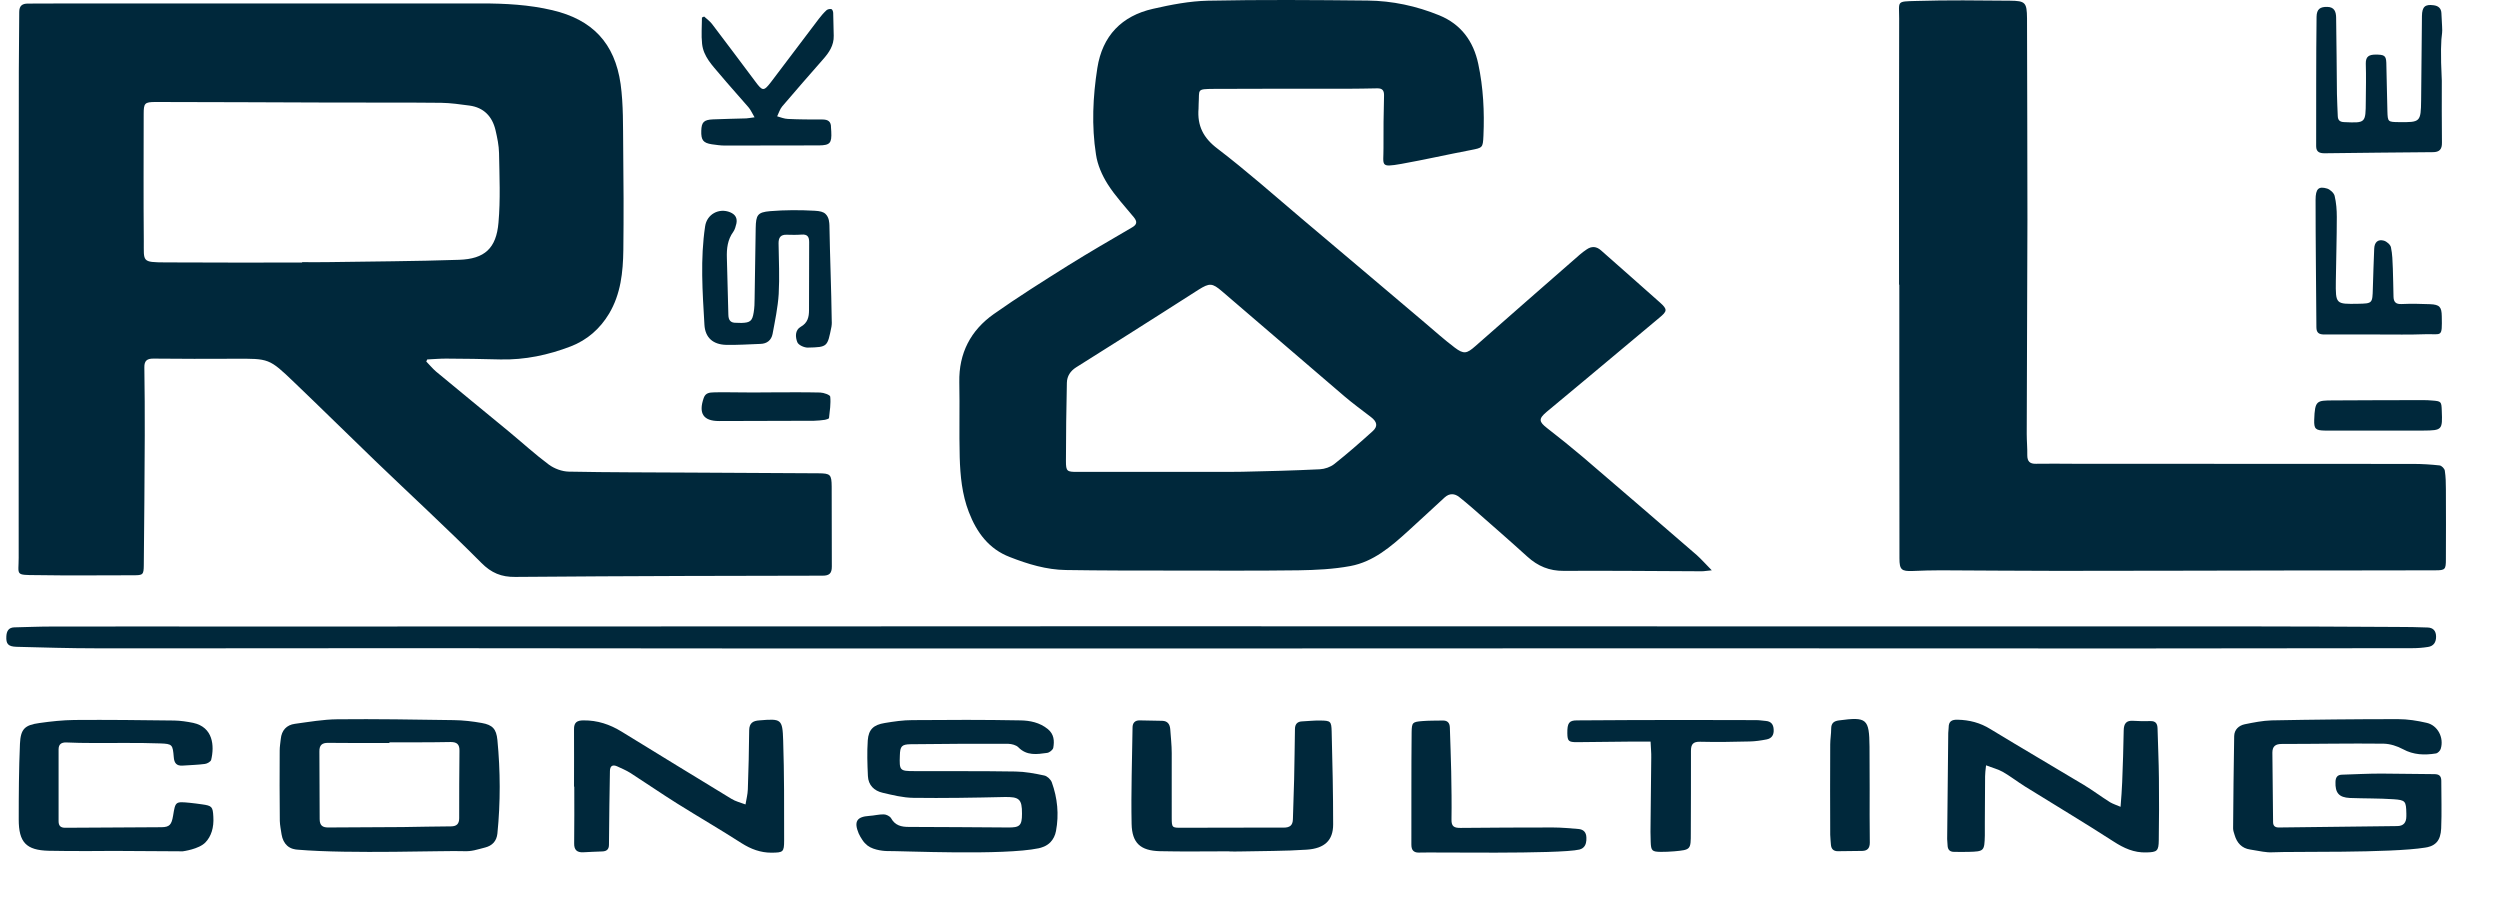
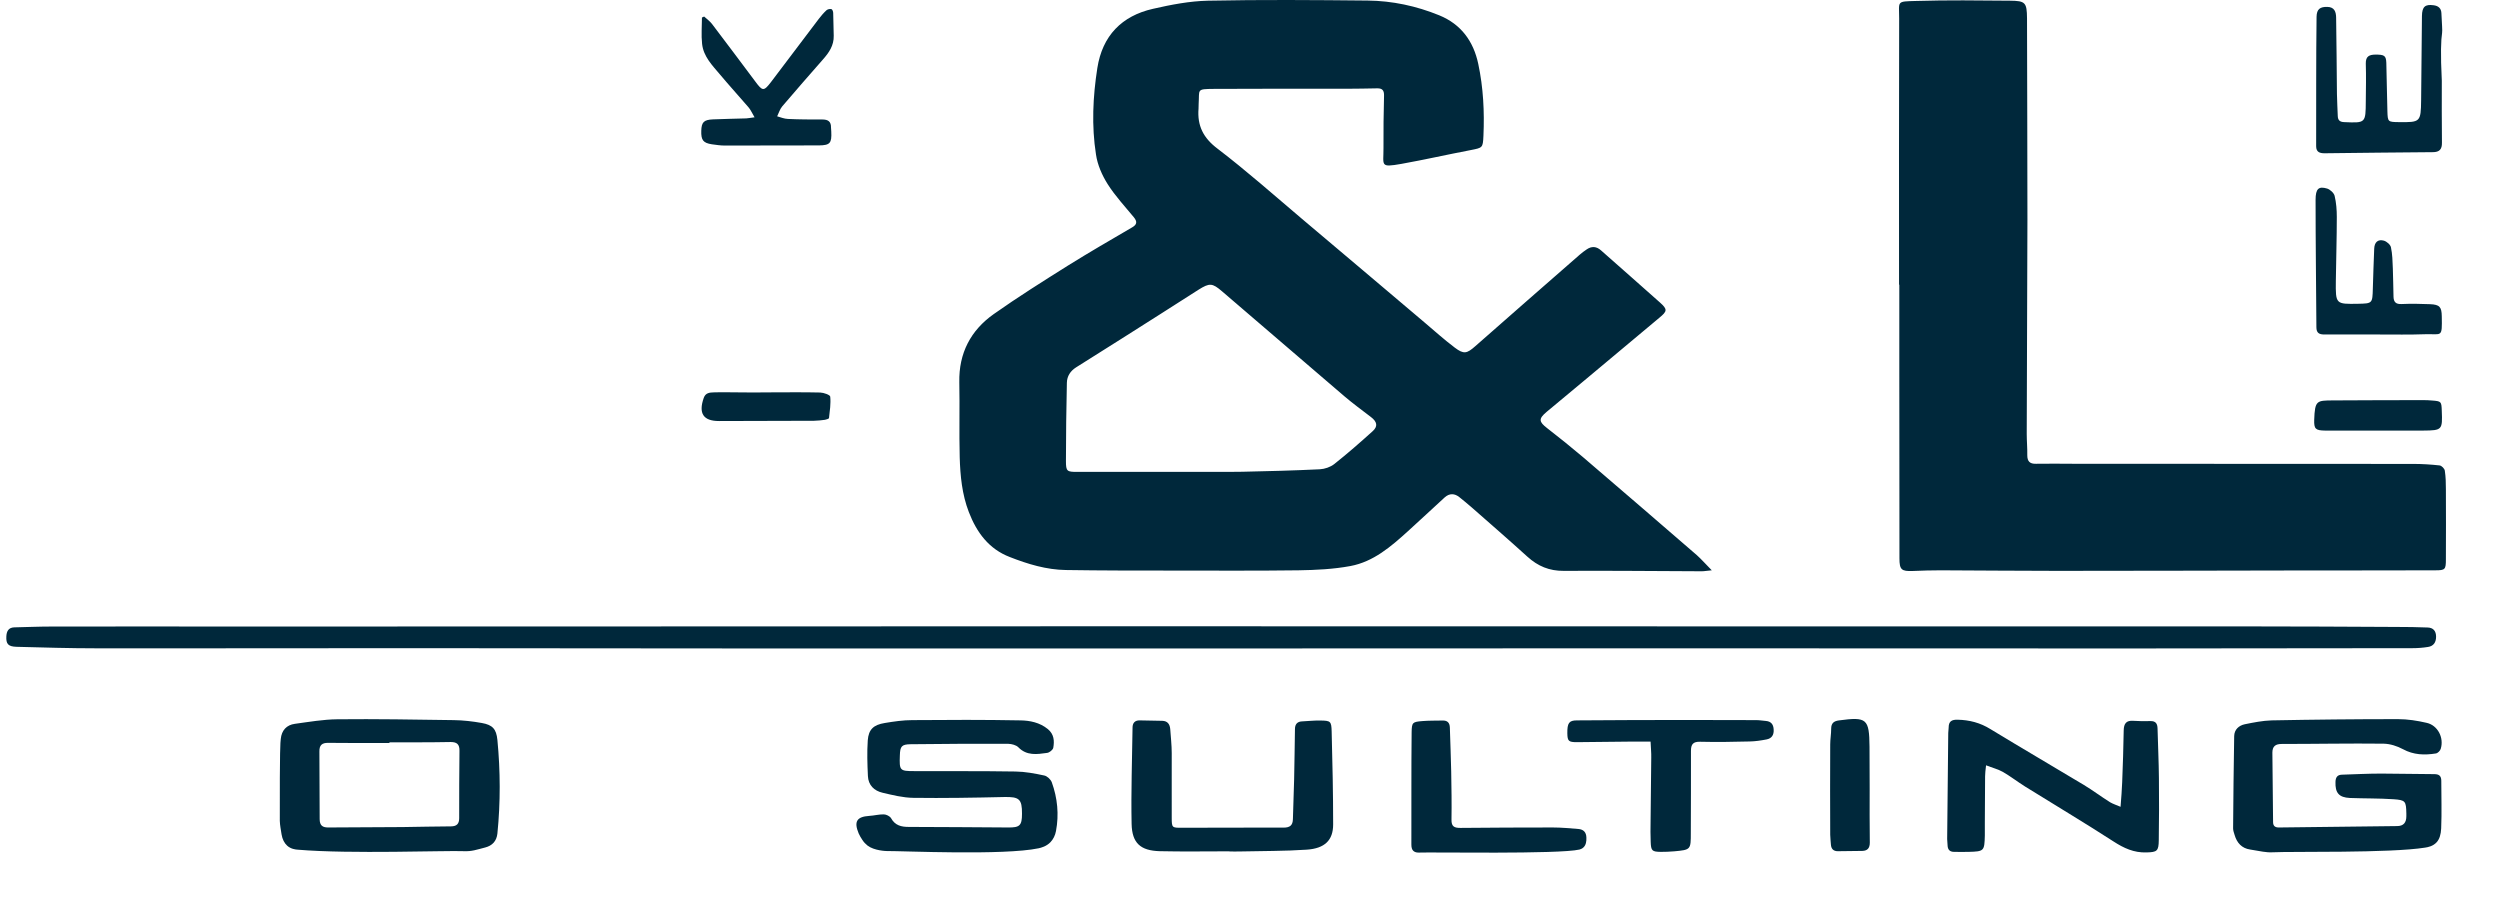
<svg xmlns="http://www.w3.org/2000/svg" width="104" height="38" viewBox="0 0 104 38" fill="none">
  <g clip-path="url(#clip0_8_1999)">
-     <path d="M17.733 15.039C17.869 15.176 17.993 15.331 18.14 15.457C19.147 16.294 20.16 17.12 21.167 17.951C21.722 18.41 22.253 18.897 22.831 19.327C23.057 19.494 23.379 19.614 23.662 19.62C25.359 19.654 27.057 19.648 28.754 19.66C30.519 19.671 32.279 19.677 34.044 19.689C34.547 19.694 34.593 19.734 34.598 20.245C34.604 21.351 34.598 22.463 34.604 23.57C34.604 23.857 34.496 23.948 34.219 23.948C32.324 23.948 30.428 23.954 28.533 23.96C26.168 23.971 23.804 23.977 21.433 24C20.862 24.006 20.443 23.84 20.019 23.41C18.582 21.965 17.077 20.583 15.611 19.173C14.486 18.089 13.371 16.988 12.239 15.905C11.193 14.901 11.187 14.918 9.762 14.924C8.641 14.93 7.515 14.93 6.395 14.918C6.124 14.913 5.999 14.999 6.005 15.285C6.016 16.231 6.028 17.177 6.022 18.123C6.016 19.918 5.999 21.712 5.982 23.513C5.977 23.908 5.948 23.931 5.558 23.931C4.211 23.931 2.859 23.948 1.513 23.925C0.613 23.92 0.777 23.931 0.777 23.203C0.772 16.455 0.777 9.713 0.783 2.964C0.783 2.144 0.8 1.325 0.8 0.499C0.8 0.235 0.93 0.149 1.162 0.149C1.784 0.149 2.407 0.143 3.029 0.143C8.698 0.143 14.361 0.143 20.03 0.143C21.02 0.143 22.01 0.195 22.977 0.424C24.635 0.814 25.574 1.783 25.818 3.498C25.936 4.363 25.914 5.252 25.925 6.129C25.942 7.551 25.948 8.979 25.931 10.4C25.919 11.324 25.823 12.235 25.337 13.049C24.958 13.68 24.426 14.144 23.747 14.408C22.808 14.769 21.835 14.976 20.816 14.953C20.064 14.93 19.311 14.924 18.553 14.918C18.293 14.918 18.033 14.941 17.773 14.953C17.761 14.976 17.744 15.01 17.733 15.039ZM12.568 10.922C12.568 10.916 12.568 10.911 12.568 10.905C12.907 10.905 13.247 10.911 13.586 10.905C15.425 10.876 17.258 10.871 19.096 10.808C20.16 10.773 20.647 10.332 20.737 9.26C20.822 8.302 20.777 7.333 20.76 6.37C20.754 6.049 20.686 5.728 20.613 5.412C20.477 4.839 20.12 4.472 19.532 4.392C19.142 4.34 18.746 4.283 18.355 4.277C16.828 4.26 15.3 4.272 13.773 4.266C11.34 4.26 8.907 4.243 6.475 4.243C6.011 4.243 5.977 4.294 5.977 4.753C5.977 6.513 5.965 8.268 5.982 10.028C5.988 10.888 5.886 10.911 6.888 10.916C8.777 10.928 10.672 10.922 12.568 10.922Z" fill="#00283B" />
    <path d="M71.21 23.725C71.007 23.742 70.899 23.765 70.792 23.765C68.879 23.759 66.967 23.736 65.049 23.748C64.455 23.753 63.974 23.553 63.539 23.157C62.775 22.463 61.994 21.787 61.219 21.105C61.055 20.961 60.885 20.824 60.715 20.686C60.512 20.52 60.297 20.514 60.099 20.692C59.59 21.156 59.086 21.632 58.571 22.097C57.864 22.739 57.134 23.369 56.178 23.547C55.471 23.679 54.741 23.713 54.017 23.725C52.263 23.748 50.509 23.736 48.755 23.736C47.285 23.736 45.814 23.736 44.343 23.713C43.533 23.702 42.758 23.467 42.012 23.174C41.14 22.842 40.631 22.154 40.303 21.3C40.02 20.566 39.947 19.797 39.924 19.023C39.896 17.98 39.929 16.942 39.907 15.899C39.884 14.689 40.382 13.743 41.338 13.067C42.345 12.356 43.386 11.702 44.427 11.048C45.31 10.498 46.209 9.976 47.103 9.455C47.301 9.34 47.313 9.219 47.171 9.042C46.798 8.589 46.391 8.153 46.079 7.66C45.847 7.293 45.655 6.857 45.593 6.427C45.406 5.235 45.463 4.025 45.649 2.832C45.859 1.485 46.668 0.66 47.963 0.367C48.716 0.195 49.485 0.046 50.249 0.029C52.467 -0.017 54.679 0 56.897 0.023C57.921 0.035 58.916 0.247 59.873 0.637C60.783 1.009 61.298 1.72 61.496 2.66C61.706 3.647 61.756 4.65 61.711 5.653C61.688 6.158 61.672 6.146 61.179 6.244C60.218 6.427 59.262 6.645 58.3 6.817C57.389 6.978 57.559 6.886 57.553 6.158C57.547 5.43 57.559 4.707 57.576 3.979C57.581 3.761 57.508 3.67 57.287 3.675C56.874 3.687 56.461 3.687 56.042 3.692C54.192 3.692 52.348 3.687 50.498 3.698C49.757 3.704 49.904 3.715 49.864 4.317C49.859 4.386 49.864 4.449 49.859 4.518C49.802 5.229 50.056 5.739 50.651 6.186C51.861 7.11 53.004 8.124 54.17 9.111C55.867 10.538 57.553 11.972 59.25 13.405C59.669 13.76 60.076 14.127 60.517 14.46C60.896 14.746 61.021 14.712 61.377 14.397C62.82 13.124 64.268 11.863 65.717 10.595C65.807 10.515 65.909 10.441 66.011 10.372C66.215 10.234 66.413 10.246 66.605 10.418C67.42 11.14 68.24 11.857 69.055 12.585C69.377 12.872 69.36 12.946 69.026 13.221C68.019 14.058 67.018 14.896 66.017 15.738C65.457 16.208 64.896 16.673 64.336 17.137C63.997 17.424 64.014 17.544 64.365 17.814C64.868 18.204 65.36 18.599 65.847 19.012C67.431 20.365 69.009 21.73 70.588 23.094C70.78 23.266 70.961 23.473 71.21 23.725ZM49.593 19.631C50.289 19.625 50.984 19.637 51.686 19.625C52.761 19.603 53.83 19.574 54.905 19.522C55.109 19.511 55.346 19.431 55.505 19.305C56.054 18.869 56.58 18.41 57.1 17.94C57.332 17.733 57.287 17.544 57.032 17.349C56.659 17.063 56.274 16.782 55.918 16.478C54.221 15.027 52.523 13.571 50.832 12.115C50.43 11.771 50.317 11.765 49.859 12.052C48.801 12.728 47.743 13.405 46.679 14.076C46.04 14.483 45.401 14.884 44.761 15.285C44.529 15.434 44.388 15.647 44.382 15.922C44.359 17.011 44.343 18.095 44.343 19.184C44.343 19.608 44.388 19.631 44.812 19.631C46.407 19.631 48.003 19.631 49.593 19.631Z" fill="#00283B" />
    <path d="M79 11.84C79 8.153 78.994 4.461 79.005 0.774C79.005 0.035 78.875 0.063 79.713 0.04C81.014 0 82.315 0.017 83.616 0.029C84.256 0.035 84.318 0.103 84.324 0.763C84.329 3.555 84.341 6.341 84.341 9.133C84.335 12.103 84.318 15.079 84.312 18.049C84.312 18.347 84.341 18.639 84.335 18.938C84.335 19.195 84.442 19.299 84.691 19.293C85.212 19.282 85.727 19.293 86.247 19.293C90.96 19.293 95.678 19.293 100.391 19.299C100.759 19.299 101.126 19.322 101.489 19.362C101.573 19.373 101.692 19.494 101.704 19.58C101.743 19.832 101.749 20.096 101.749 20.348C101.754 21.323 101.754 22.297 101.749 23.272C101.749 23.685 101.721 23.725 101.319 23.725C99.52 23.736 97.721 23.725 95.916 23.731C92.476 23.736 89.036 23.748 85.597 23.748C83.973 23.748 82.355 23.731 80.731 23.725C80.346 23.725 79.956 23.736 79.571 23.753C79.102 23.771 79.017 23.702 79.017 23.226C79.011 20.629 79.011 18.026 79.011 15.429C79.011 14.236 79.011 13.038 79.011 11.845C79.005 11.84 79.005 11.84 79 11.84Z" fill="#00283B" />
    <path d="M50.723 26.976C44.291 26.976 37.864 26.976 31.431 26.976C26.554 26.976 21.683 26.97 16.806 26.964C12.546 26.964 8.286 26.976 4.02 26.97C2.906 26.97 1.797 26.936 0.682 26.907C0.337 26.895 0.247 26.787 0.264 26.471C0.275 26.253 0.36 26.104 0.597 26.098C1.118 26.087 1.633 26.064 2.153 26.064C4.801 26.058 7.454 26.064 10.102 26.064C18.034 26.064 25.96 26.064 33.892 26.058C37.898 26.058 41.909 26.053 45.914 26.053C55.883 26.053 65.846 26.058 75.814 26.058C81.67 26.058 87.526 26.058 93.381 26.058C95.491 26.058 97.607 26.07 99.718 26.081C100.142 26.081 100.566 26.087 100.985 26.104C101.223 26.11 101.341 26.248 101.341 26.488C101.341 26.723 101.234 26.878 101.008 26.913C100.793 26.947 100.578 26.964 100.363 26.964C96.431 26.97 92.499 26.976 88.567 26.976C81.976 26.976 75.385 26.97 68.793 26.97C62.774 26.976 56.749 26.976 50.723 26.976Z" fill="#00283B" />
    <path d="M94.554 35.455C94.26 35.472 94.045 35.409 93.604 35.34C93.259 35.289 93.055 35.065 92.959 34.733C92.93 34.641 92.897 34.549 92.897 34.458C92.908 33.179 92.919 31.9 92.942 30.622C92.947 30.347 93.14 30.18 93.383 30.129C93.751 30.054 94.124 29.98 94.498 29.968C96.251 29.934 98.005 29.916 99.753 29.916C100.155 29.916 100.562 29.98 100.953 30.071C101.411 30.175 101.677 30.691 101.535 31.149C101.513 31.23 101.411 31.333 101.332 31.344C100.862 31.419 100.404 31.407 99.963 31.166C99.719 31.035 99.431 30.943 99.159 30.937C97.745 30.92 96.331 30.949 94.916 30.949C94.662 30.949 94.531 31.046 94.531 31.31C94.543 32.273 94.548 33.236 94.56 34.199C94.56 34.371 94.656 34.429 94.82 34.423C96.449 34.4 98.079 34.383 99.714 34.365C99.991 34.365 100.104 34.217 100.104 33.953C100.104 33.913 100.104 33.878 100.104 33.838C100.093 33.328 100.07 33.282 99.567 33.248C98.967 33.208 98.362 33.219 97.756 33.196C97.298 33.173 97.14 32.984 97.156 32.525C97.162 32.342 97.23 32.233 97.422 32.227C97.966 32.21 98.514 32.181 99.057 32.181C99.793 32.181 100.528 32.204 101.264 32.204C101.468 32.204 101.558 32.279 101.558 32.485C101.558 33.145 101.581 33.804 101.553 34.463C101.541 34.715 101.485 34.899 101.371 35.031C101.219 35.203 101.004 35.243 100.89 35.26C99.448 35.495 95.267 35.415 94.554 35.455Z" fill="#00283B" />
-     <path d="M12.376 35.346C12.291 35.34 12.098 35.318 11.946 35.18C11.827 35.071 11.748 34.916 11.714 34.715C11.685 34.526 11.646 34.337 11.64 34.148C11.629 33.173 11.629 32.199 11.635 31.224C11.635 31.063 11.663 30.903 11.68 30.742C11.714 30.381 11.923 30.157 12.268 30.111C12.857 30.031 13.445 29.928 14.033 29.922C15.646 29.905 17.258 29.934 18.871 29.957C19.267 29.962 19.663 30.008 20.047 30.077C20.494 30.157 20.647 30.329 20.692 30.782C20.817 32.078 20.822 33.374 20.692 34.675C20.658 34.996 20.472 35.18 20.189 35.254C19.81 35.352 19.629 35.421 19.306 35.409C18.559 35.375 14.582 35.535 12.376 35.346ZM16.2 30.88C16.2 30.891 16.2 30.903 16.2 30.909C15.352 30.909 14.503 30.914 13.66 30.903C13.394 30.897 13.281 31 13.287 31.264C13.292 32.199 13.298 33.133 13.298 34.068C13.298 34.343 13.417 34.429 13.677 34.423C14.701 34.412 15.731 34.417 16.755 34.406C17.422 34.4 18.09 34.377 18.757 34.377C18.989 34.377 19.102 34.28 19.102 34.039C19.102 33.104 19.102 32.17 19.114 31.235C19.119 30.96 19.006 30.868 18.746 30.868C17.892 30.885 17.043 30.88 16.2 30.88Z" fill="#00283B" />
+     <path d="M12.376 35.346C12.291 35.34 12.098 35.318 11.946 35.18C11.827 35.071 11.748 34.916 11.714 34.715C11.685 34.526 11.646 34.337 11.64 34.148C11.635 31.063 11.663 30.903 11.68 30.742C11.714 30.381 11.923 30.157 12.268 30.111C12.857 30.031 13.445 29.928 14.033 29.922C15.646 29.905 17.258 29.934 18.871 29.957C19.267 29.962 19.663 30.008 20.047 30.077C20.494 30.157 20.647 30.329 20.692 30.782C20.817 32.078 20.822 33.374 20.692 34.675C20.658 34.996 20.472 35.18 20.189 35.254C19.81 35.352 19.629 35.421 19.306 35.409C18.559 35.375 14.582 35.535 12.376 35.346ZM16.2 30.88C16.2 30.891 16.2 30.903 16.2 30.909C15.352 30.909 14.503 30.914 13.66 30.903C13.394 30.897 13.281 31 13.287 31.264C13.292 32.199 13.298 33.133 13.298 34.068C13.298 34.343 13.417 34.429 13.677 34.423C14.701 34.412 15.731 34.417 16.755 34.406C17.422 34.4 18.09 34.377 18.757 34.377C18.989 34.377 19.102 34.28 19.102 34.039C19.102 33.104 19.102 32.17 19.114 31.235C19.119 30.96 19.006 30.868 18.746 30.868C17.892 30.885 17.043 30.88 16.2 30.88Z" fill="#00283B" />
    <path d="M36.885 35.403C36.868 35.403 36.37 35.392 36.087 35.174C36.008 35.111 35.935 35.036 35.873 34.939C35.816 34.853 35.76 34.761 35.72 34.669C35.516 34.176 35.641 33.976 36.161 33.941C36.365 33.93 36.568 33.873 36.766 33.878C36.868 33.878 37.015 33.953 37.066 34.033C37.236 34.343 37.496 34.4 37.807 34.4C39.182 34.406 40.557 34.411 41.932 34.423C42.418 34.429 42.515 34.348 42.515 33.855C42.52 33.236 42.396 33.144 41.779 33.156C40.517 33.185 39.256 33.207 37.994 33.19C37.564 33.185 37.134 33.076 36.715 32.978C36.365 32.898 36.122 32.663 36.105 32.285C36.082 31.791 36.065 31.293 36.099 30.799C36.133 30.341 36.342 30.152 36.806 30.077C37.185 30.014 37.57 29.957 37.955 29.957C39.454 29.945 40.947 29.939 42.447 29.968C42.843 29.974 43.25 30.054 43.589 30.329C43.85 30.542 43.867 30.823 43.816 31.109C43.799 31.195 43.657 31.31 43.556 31.321C43.137 31.379 42.712 31.447 42.362 31.086C42.271 30.995 42.09 30.948 41.949 30.943C40.591 30.937 39.233 30.943 37.881 30.96C37.508 30.966 37.445 31.046 37.434 31.424C37.411 32.055 37.428 32.078 38.034 32.078C39.437 32.084 40.84 32.072 42.243 32.095C42.645 32.101 43.046 32.176 43.442 32.261C43.561 32.285 43.708 32.422 43.754 32.542C43.991 33.196 44.059 33.884 43.929 34.572C43.895 34.755 43.816 34.91 43.703 35.031C43.533 35.209 43.312 35.266 43.205 35.289C41.751 35.593 37.559 35.398 36.885 35.403Z" fill="#00283B" />
    <path d="M88.215 33.563C88.244 33.179 88.272 32.858 88.283 32.537C88.312 31.82 88.334 31.104 88.346 30.387C88.351 30.1 88.453 29.963 88.747 29.986C88.979 30.003 89.217 30.003 89.454 29.997C89.675 29.991 89.749 30.1 89.754 30.307C89.771 30.995 89.805 31.683 89.811 32.37C89.822 33.231 89.817 34.091 89.805 34.951C89.8 35.404 89.737 35.45 89.29 35.461C88.775 35.478 88.351 35.283 87.927 35.008C86.711 34.222 85.471 33.483 84.244 32.72C83.933 32.525 83.638 32.296 83.322 32.113C83.118 31.998 82.886 31.941 82.62 31.837C82.597 32.05 82.58 32.17 82.58 32.29C82.575 32.938 82.569 33.592 82.569 34.24C82.569 34.412 82.569 34.584 82.569 34.756C82.552 35.404 82.541 35.421 81.89 35.438C81.692 35.444 81.494 35.438 81.296 35.438C81.109 35.438 81.025 35.346 81.019 35.163C81.019 35.077 81.002 34.991 81.002 34.905C81.013 33.437 81.03 31.964 81.047 30.496C81.047 30.421 81.064 30.341 81.064 30.267C81.064 30.008 81.189 29.934 81.438 29.94C81.93 29.951 82.377 30.066 82.801 30.33C84.091 31.115 85.398 31.878 86.694 32.657C87.067 32.881 87.412 33.145 87.78 33.374C87.899 33.443 88.04 33.489 88.215 33.563Z" fill="#00283B" />
-     <path d="M23.879 32.72C23.879 31.929 23.885 31.132 23.879 30.341C23.873 30.048 24.009 29.968 24.275 29.968C24.852 29.962 25.367 30.134 25.853 30.432C27.375 31.367 28.897 32.301 30.425 33.23C30.6 33.339 30.815 33.391 31.013 33.465C31.047 33.253 31.104 33.047 31.11 32.835C31.138 32.015 31.16 31.195 31.166 30.375C31.172 30.077 31.325 29.985 31.59 29.968C32.501 29.893 32.552 29.905 32.58 30.805C32.626 32.187 32.62 33.574 32.62 34.962C32.62 35.455 32.575 35.466 32.094 35.472C31.636 35.472 31.239 35.323 30.849 35.076C29.967 34.509 29.056 33.981 28.168 33.425C27.511 33.013 26.872 32.571 26.221 32.153C26.046 32.044 25.853 31.963 25.667 31.877C25.48 31.797 25.378 31.866 25.373 32.072C25.367 32.548 25.356 33.024 25.35 33.505C25.345 34.05 25.339 34.595 25.333 35.139C25.333 35.329 25.242 35.415 25.05 35.42C24.784 35.426 24.524 35.444 24.258 35.455C24.003 35.466 23.879 35.357 23.885 35.082C23.896 34.297 23.89 33.517 23.89 32.732C23.885 32.72 23.885 32.72 23.879 32.72Z" fill="#00283B" />
-     <path d="M4.745 35.398C4.745 35.398 2.935 35.415 2.03 35.392C1.09 35.37 0.779 35.043 0.779 34.091C0.779 33.042 0.785 31.993 0.83 30.943C0.859 30.324 1.028 30.163 1.639 30.078C2.12 30.009 2.612 29.957 3.099 29.951C4.485 29.94 5.871 29.957 7.257 29.974C7.517 29.98 7.783 30.02 8.038 30.072C8.864 30.25 8.926 31.024 8.785 31.608C8.768 31.683 8.621 31.769 8.524 31.78C8.219 31.821 7.908 31.826 7.597 31.849C7.348 31.866 7.246 31.746 7.229 31.499C7.184 30.978 7.178 30.943 6.657 30.926C5.724 30.892 4.79 30.915 3.863 30.909C3.495 30.909 3.127 30.903 2.759 30.886C2.55 30.88 2.437 30.96 2.437 31.178C2.437 32.17 2.437 33.168 2.437 34.16C2.437 34.343 2.511 34.435 2.709 34.435C4.049 34.424 5.385 34.424 6.725 34.412C7.053 34.406 7.138 34.309 7.201 33.93C7.297 33.34 7.297 33.34 7.896 33.397C8.066 33.414 8.236 33.437 8.4 33.46C8.819 33.518 8.853 33.558 8.875 33.976C8.904 34.429 8.785 34.796 8.547 35.043C8.276 35.329 7.602 35.415 7.602 35.415L4.745 35.398Z" fill="#00283B" />
    <path d="M51.148 35.415C50.181 35.415 49.208 35.432 48.24 35.409C47.448 35.386 47.092 35.077 47.075 34.274C47.047 32.938 47.097 31.602 47.114 30.267C47.114 30.072 47.216 29.963 47.414 29.968C47.725 29.974 48.037 29.98 48.348 29.986C48.568 29.991 48.664 30.123 48.682 30.33C48.704 30.662 48.744 30.995 48.744 31.327C48.749 32.227 48.738 33.122 48.744 34.022C48.744 34.435 48.761 34.435 49.157 34.435C50.571 34.435 51.986 34.423 53.394 34.429C53.66 34.429 53.779 34.337 53.785 34.074C53.802 33.523 53.819 32.967 53.836 32.417C53.852 31.723 53.858 31.023 53.87 30.33C53.87 30.117 53.977 30.014 54.175 30.009C54.429 29.997 54.684 29.968 54.933 29.974C55.352 29.98 55.386 30.003 55.397 30.433C55.431 31.723 55.459 33.007 55.459 34.297C55.459 34.956 55.108 35.295 54.362 35.346C53.44 35.409 52.517 35.398 51.595 35.421C51.442 35.427 51.295 35.421 51.143 35.421C51.148 35.421 51.148 35.421 51.148 35.415Z" fill="#00283B" />
-     <path d="M34.6 13.337C34.6 13.36 34.611 13.463 34.588 13.595C34.419 14.426 34.436 14.443 33.598 14.46C33.451 14.46 33.219 14.357 33.169 14.237C33.084 14.025 33.067 13.732 33.31 13.595C33.598 13.434 33.655 13.193 33.655 12.901C33.655 11.955 33.655 11.009 33.661 10.069C33.661 9.834 33.576 9.742 33.344 9.759C33.14 9.776 32.931 9.77 32.721 9.765C32.478 9.759 32.388 9.879 32.388 10.114C32.399 10.82 32.433 11.531 32.394 12.23C32.359 12.786 32.241 13.342 32.139 13.893C32.088 14.151 31.907 14.3 31.635 14.306C31.154 14.323 30.673 14.357 30.198 14.346C29.661 14.329 29.333 14.048 29.304 13.503C29.225 12.144 29.129 10.774 29.333 9.415C29.406 8.91 29.91 8.641 30.373 8.83C30.594 8.922 30.679 9.077 30.634 9.3C30.605 9.421 30.572 9.547 30.504 9.644C30.266 9.971 30.226 10.338 30.238 10.728C30.261 11.519 30.283 12.31 30.3 13.102C30.306 13.331 30.402 13.434 30.623 13.428C30.696 13.423 30.775 13.44 30.849 13.434C31.205 13.423 31.296 13.354 31.352 13.004C31.386 12.809 31.392 12.603 31.392 12.408C31.409 11.433 31.42 10.459 31.437 9.49C31.448 8.945 31.511 8.83 32.037 8.784C32.654 8.733 33.276 8.733 33.892 8.767C34.113 8.779 34.249 8.813 34.34 8.899C34.498 9.048 34.498 9.277 34.504 9.369C34.526 10.688 34.583 12.012 34.6 13.337Z" fill="#00283B" />
    <path d="M101.579 3.354C101.579 4.214 101.574 5.074 101.585 5.934C101.591 6.215 101.477 6.33 101.206 6.33C99.706 6.341 98.207 6.358 96.708 6.376C96.51 6.376 96.352 6.335 96.352 6.083C96.357 4.289 96.346 2.494 96.369 0.7C96.374 0.373 96.522 0.281 96.816 0.287C97.11 0.292 97.178 0.487 97.183 0.728C97.2 1.789 97.206 2.85 97.217 3.91C97.223 4.214 97.24 4.524 97.251 4.828C97.257 5 97.336 5.074 97.517 5.08C98.411 5.12 98.411 5.12 98.417 4.22C98.422 3.692 98.434 3.171 98.417 2.643C98.411 2.334 98.569 2.276 98.818 2.271C99.186 2.271 99.26 2.311 99.271 2.615C99.293 3.285 99.293 3.95 99.316 4.621C99.328 5.074 99.339 5.074 99.791 5.08C100.685 5.091 100.708 5.08 100.719 4.163C100.736 2.999 100.736 1.835 100.753 0.665C100.759 0.275 100.889 0.172 101.234 0.218C101.426 0.241 101.551 0.338 101.562 0.539C101.585 1.021 101.607 1.261 101.591 1.37C101.545 1.669 101.523 2.225 101.579 3.354Z" fill="#00283B" />
    <path d="M68.664 30.851C68.364 30.851 68.081 30.851 67.804 30.851C67.068 30.857 66.333 30.869 65.597 30.874C65.252 30.874 65.207 30.828 65.201 30.507C65.196 30.083 65.269 29.968 65.597 29.968C67.097 29.957 68.596 29.951 70.095 29.951C71.085 29.951 72.075 29.951 73.06 29.957C73.19 29.957 73.32 29.98 73.456 29.991C73.671 30.008 73.773 30.129 73.784 30.341C73.801 30.564 73.71 30.719 73.49 30.76C73.258 30.805 73.026 30.84 72.788 30.845C72.098 30.863 71.413 30.874 70.723 30.857C70.434 30.851 70.344 30.96 70.344 31.235C70.35 32.37 70.338 33.511 70.338 34.647C70.338 35.346 70.338 35.352 69.648 35.415C69.462 35.432 69.269 35.438 69.082 35.438C68.726 35.432 68.681 35.392 68.669 35.019C68.658 34.744 68.658 34.463 68.664 34.188C68.675 33.3 68.686 32.411 68.692 31.522C68.698 31.327 68.675 31.121 68.664 30.851Z" fill="#00283B" />
    <path d="M31.39 4.88C31.283 4.702 31.227 4.564 31.136 4.461C30.746 4.008 30.344 3.567 29.959 3.108C29.637 2.724 29.263 2.357 29.207 1.824C29.167 1.462 29.201 1.095 29.201 0.729C29.229 0.717 29.258 0.7 29.292 0.688C29.405 0.792 29.535 0.883 29.625 1.004C30.22 1.795 30.825 2.586 31.419 3.389C31.719 3.796 31.77 3.807 32.07 3.418C32.737 2.54 33.399 1.663 34.061 0.786C34.157 0.66 34.265 0.534 34.383 0.425C34.429 0.385 34.525 0.362 34.587 0.379C34.627 0.39 34.661 0.482 34.661 0.539C34.672 0.855 34.678 1.17 34.683 1.485C34.694 1.892 34.485 2.191 34.236 2.472C33.671 3.119 33.099 3.767 32.539 4.427C32.443 4.541 32.398 4.702 32.33 4.839C32.477 4.88 32.624 4.943 32.777 4.948C33.258 4.971 33.739 4.971 34.219 4.971C34.446 4.971 34.576 5.057 34.57 5.304C34.57 5.361 34.581 5.418 34.581 5.476C34.604 5.952 34.531 6.043 34.072 6.049C32.766 6.055 31.453 6.055 30.146 6.055C29.971 6.055 29.79 6.026 29.614 6.003C29.252 5.946 29.162 5.831 29.173 5.441C29.184 5.086 29.275 4.983 29.659 4.966C30.118 4.943 30.582 4.943 31.045 4.925C31.13 4.92 31.215 4.902 31.39 4.88Z" fill="#00283B" />
    <path d="M59.069 35.467C59.03 35.467 58.877 35.484 58.786 35.387C58.735 35.335 58.713 35.249 58.713 35.129C58.718 33.575 58.707 32.016 58.724 30.462C58.73 30.049 58.764 30.032 59.165 29.997C59.448 29.974 59.731 29.98 60.014 29.974C60.206 29.969 60.308 30.06 60.314 30.267C60.331 30.875 60.359 31.488 60.37 32.096C60.382 32.761 60.393 33.432 60.382 34.097C60.376 34.389 60.501 34.441 60.755 34.441C62.034 34.429 63.318 34.423 64.597 34.423C64.953 34.423 65.31 34.458 65.666 34.486C65.87 34.504 65.988 34.618 65.994 34.842C66 35.002 65.977 35.151 65.875 35.249C65.813 35.312 65.739 35.329 65.706 35.341C64.88 35.541 59.454 35.444 59.069 35.467Z" fill="#00283B" />
    <path d="M98.959 13.915C98.207 13.915 97.448 13.909 96.696 13.915C96.475 13.915 96.362 13.852 96.362 13.611C96.351 11.845 96.328 10.08 96.328 8.314C96.328 7.844 96.458 7.74 96.809 7.844C96.933 7.884 97.092 8.027 97.12 8.147C97.188 8.428 97.211 8.732 97.211 9.025C97.211 9.913 97.182 10.802 97.171 11.691C97.16 12.654 97.165 12.654 98.099 12.637C98.693 12.625 98.693 12.62 98.71 12.006C98.721 11.45 98.749 10.899 98.767 10.343C98.778 10.08 98.919 9.942 99.168 10.011C99.287 10.045 99.44 10.177 99.463 10.286C99.525 10.573 99.53 10.871 99.542 11.169C99.558 11.559 99.558 11.954 99.57 12.344C99.576 12.562 99.666 12.66 99.904 12.648C100.3 12.631 100.696 12.637 101.092 12.654C101.488 12.671 101.573 12.769 101.578 13.159C101.595 14.076 101.584 13.881 100.883 13.904C100.243 13.927 99.604 13.915 98.959 13.915Z" fill="#00283B" />
    <path d="M77.778 32.789C77.778 33.546 77.772 34.297 77.784 35.054C77.784 35.283 77.687 35.392 77.472 35.398C77.133 35.404 76.793 35.41 76.454 35.41C76.273 35.41 76.177 35.318 76.165 35.129C76.16 34.997 76.137 34.865 76.137 34.727C76.131 33.477 76.131 32.228 76.137 30.972C76.137 30.754 76.177 30.536 76.177 30.313C76.177 30.083 76.29 29.997 76.499 29.969C77.659 29.814 77.761 29.894 77.772 31.069C77.778 31.643 77.772 32.216 77.778 32.789C77.772 32.789 77.772 32.789 77.778 32.789Z" fill="#00283B" />
    <path d="M98.89 17.912C98.166 17.912 97.442 17.918 96.718 17.912C96.327 17.906 96.259 17.843 96.271 17.465C96.299 16.651 96.378 16.662 97.057 16.657C98.307 16.645 99.563 16.651 100.814 16.645C100.938 16.645 101.057 16.651 101.181 16.662C101.555 16.691 101.566 16.702 101.578 17.092C101.611 17.883 101.594 17.906 100.808 17.912C100.169 17.918 99.529 17.912 98.89 17.912Z" fill="#00283B" />
    <path d="M31.941 16.323C32.665 16.323 33.395 16.311 34.119 16.329C34.266 16.334 34.532 16.426 34.538 16.501C34.566 16.793 34.521 17.091 34.487 17.389C34.481 17.424 34.374 17.452 34.318 17.464C34.17 17.487 34.017 17.498 33.865 17.504C32.547 17.51 31.228 17.515 29.91 17.515C29.254 17.515 29.05 17.194 29.276 16.552C29.35 16.34 29.52 16.329 29.689 16.323C30.046 16.311 30.408 16.323 30.764 16.323C31.149 16.329 31.545 16.329 31.941 16.323Z" fill="#00283B" />
  </g>
  <defs>
    <clipPath id="clip0_8_1999">
      <rect width="102.741" height="38" fill="white" transform="translate(0.262)" />
    </clipPath>
  </defs>
</svg>